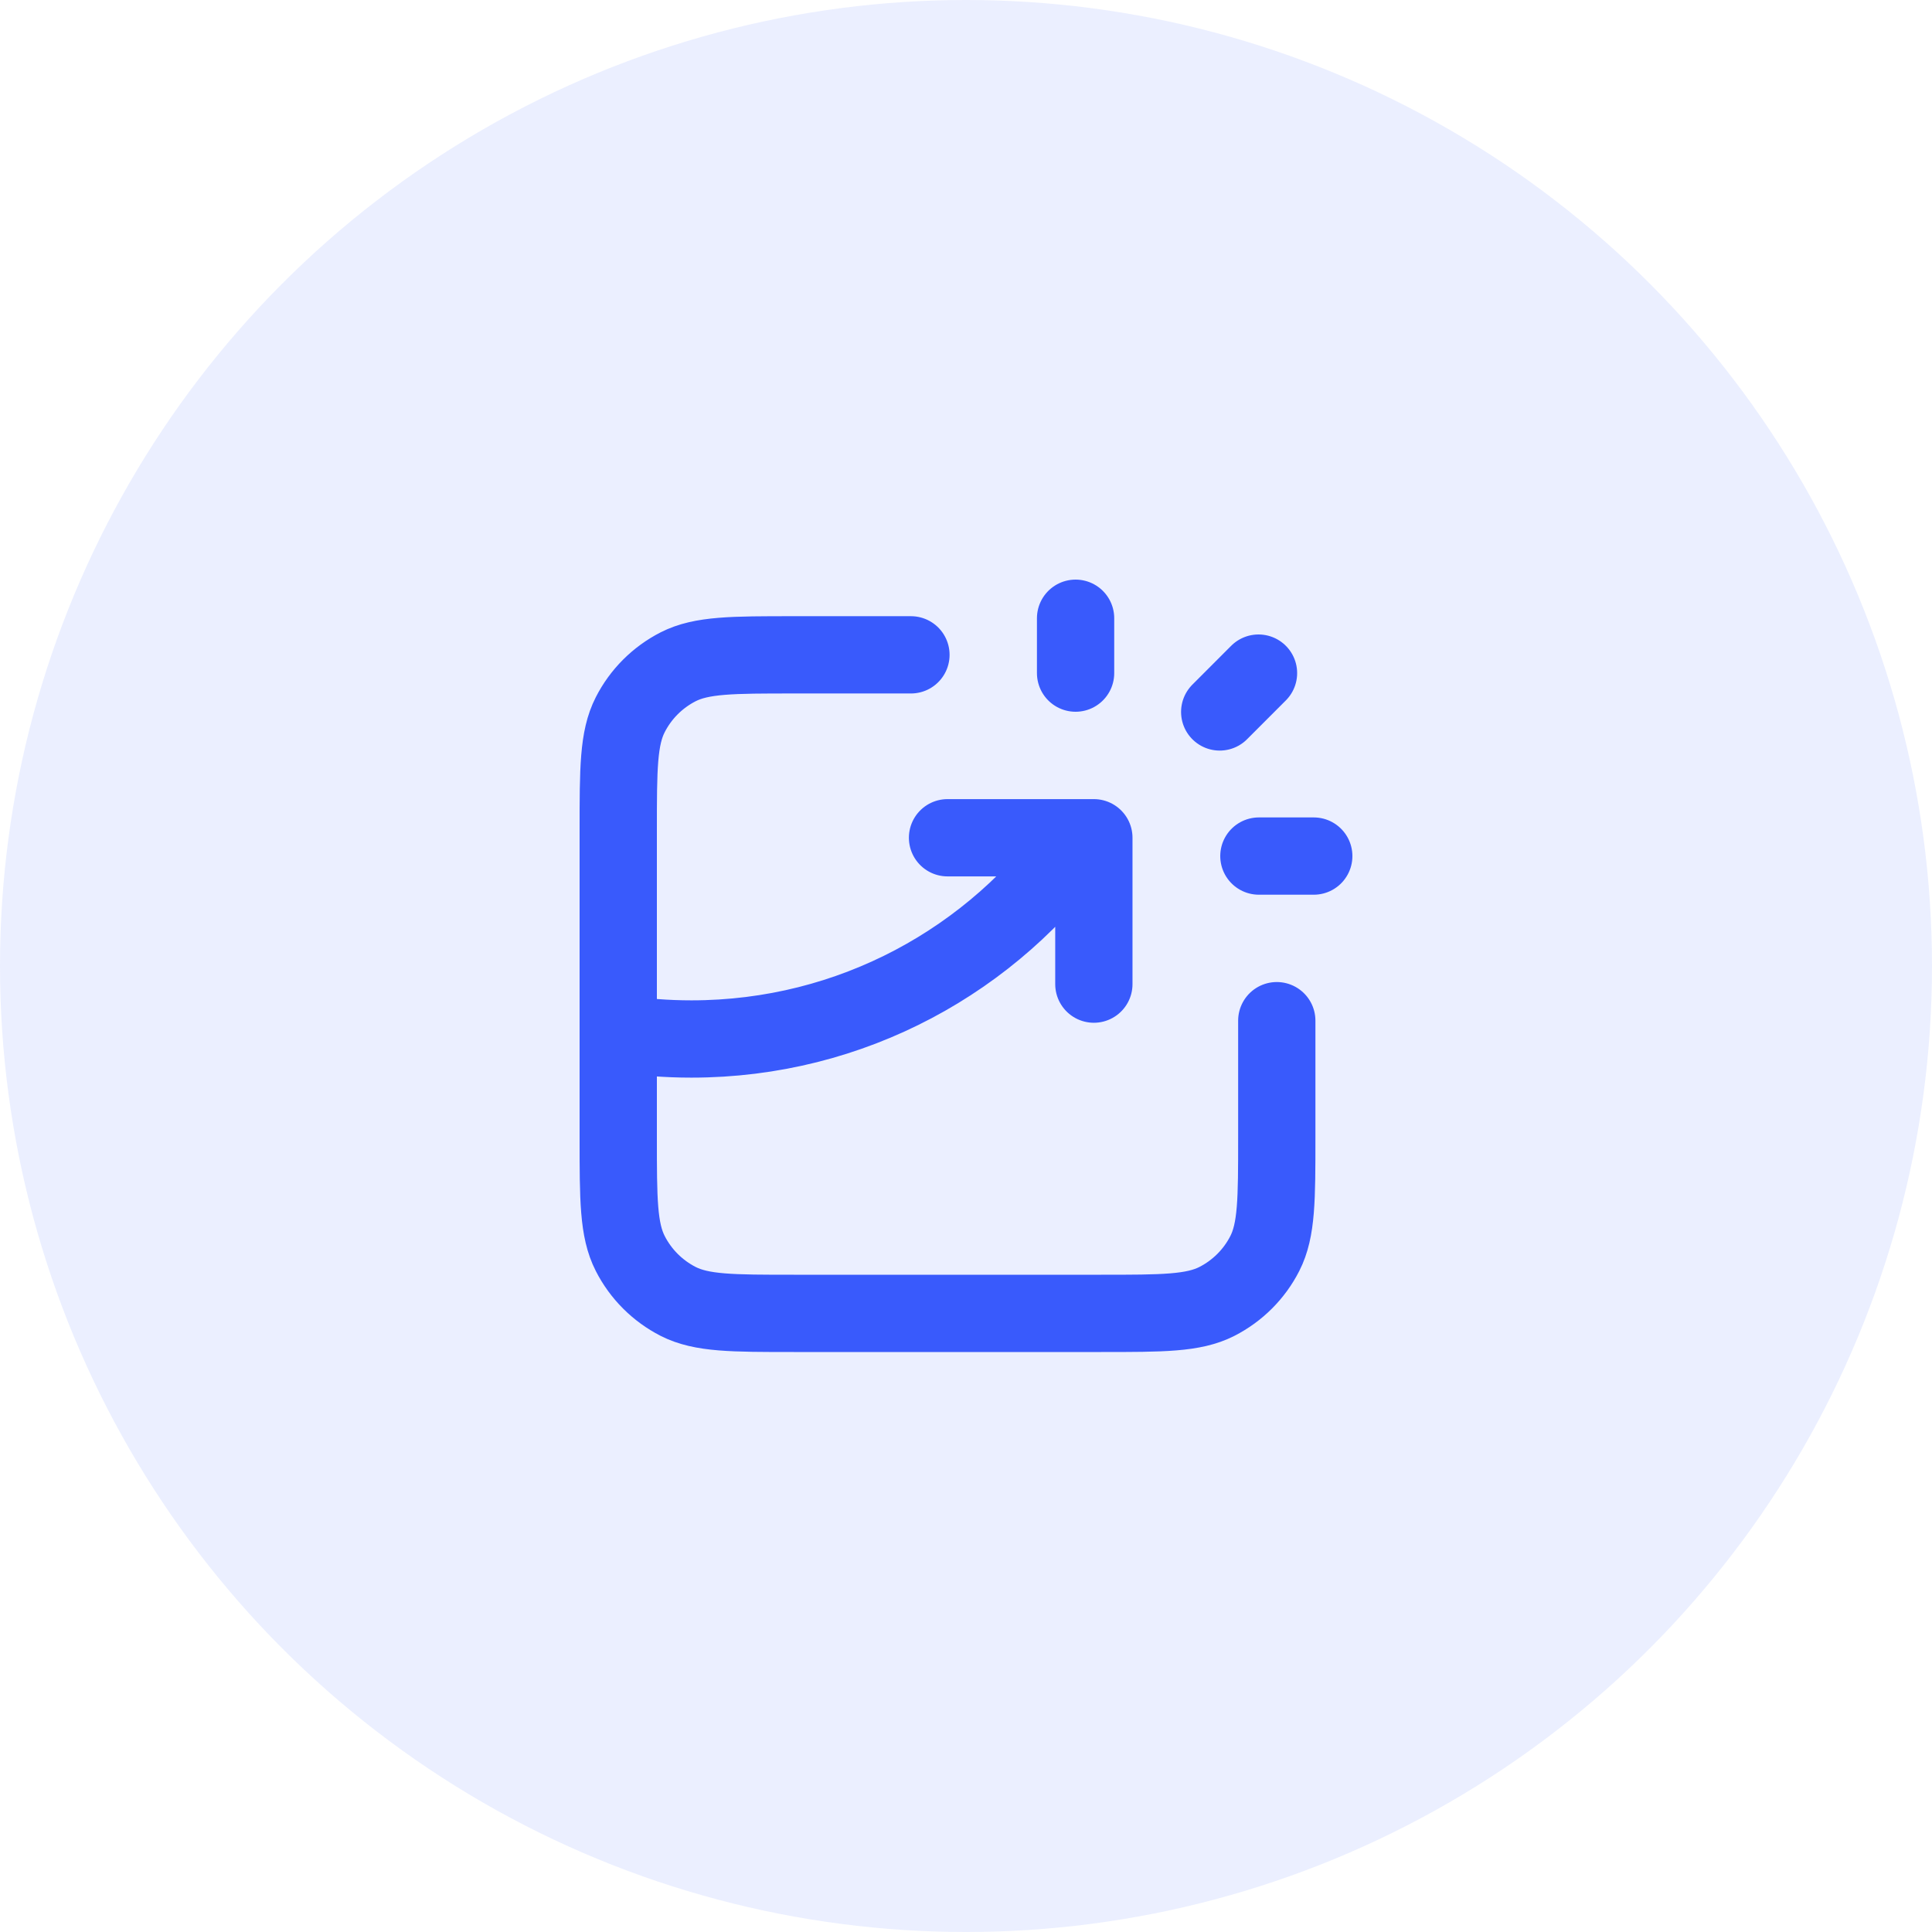
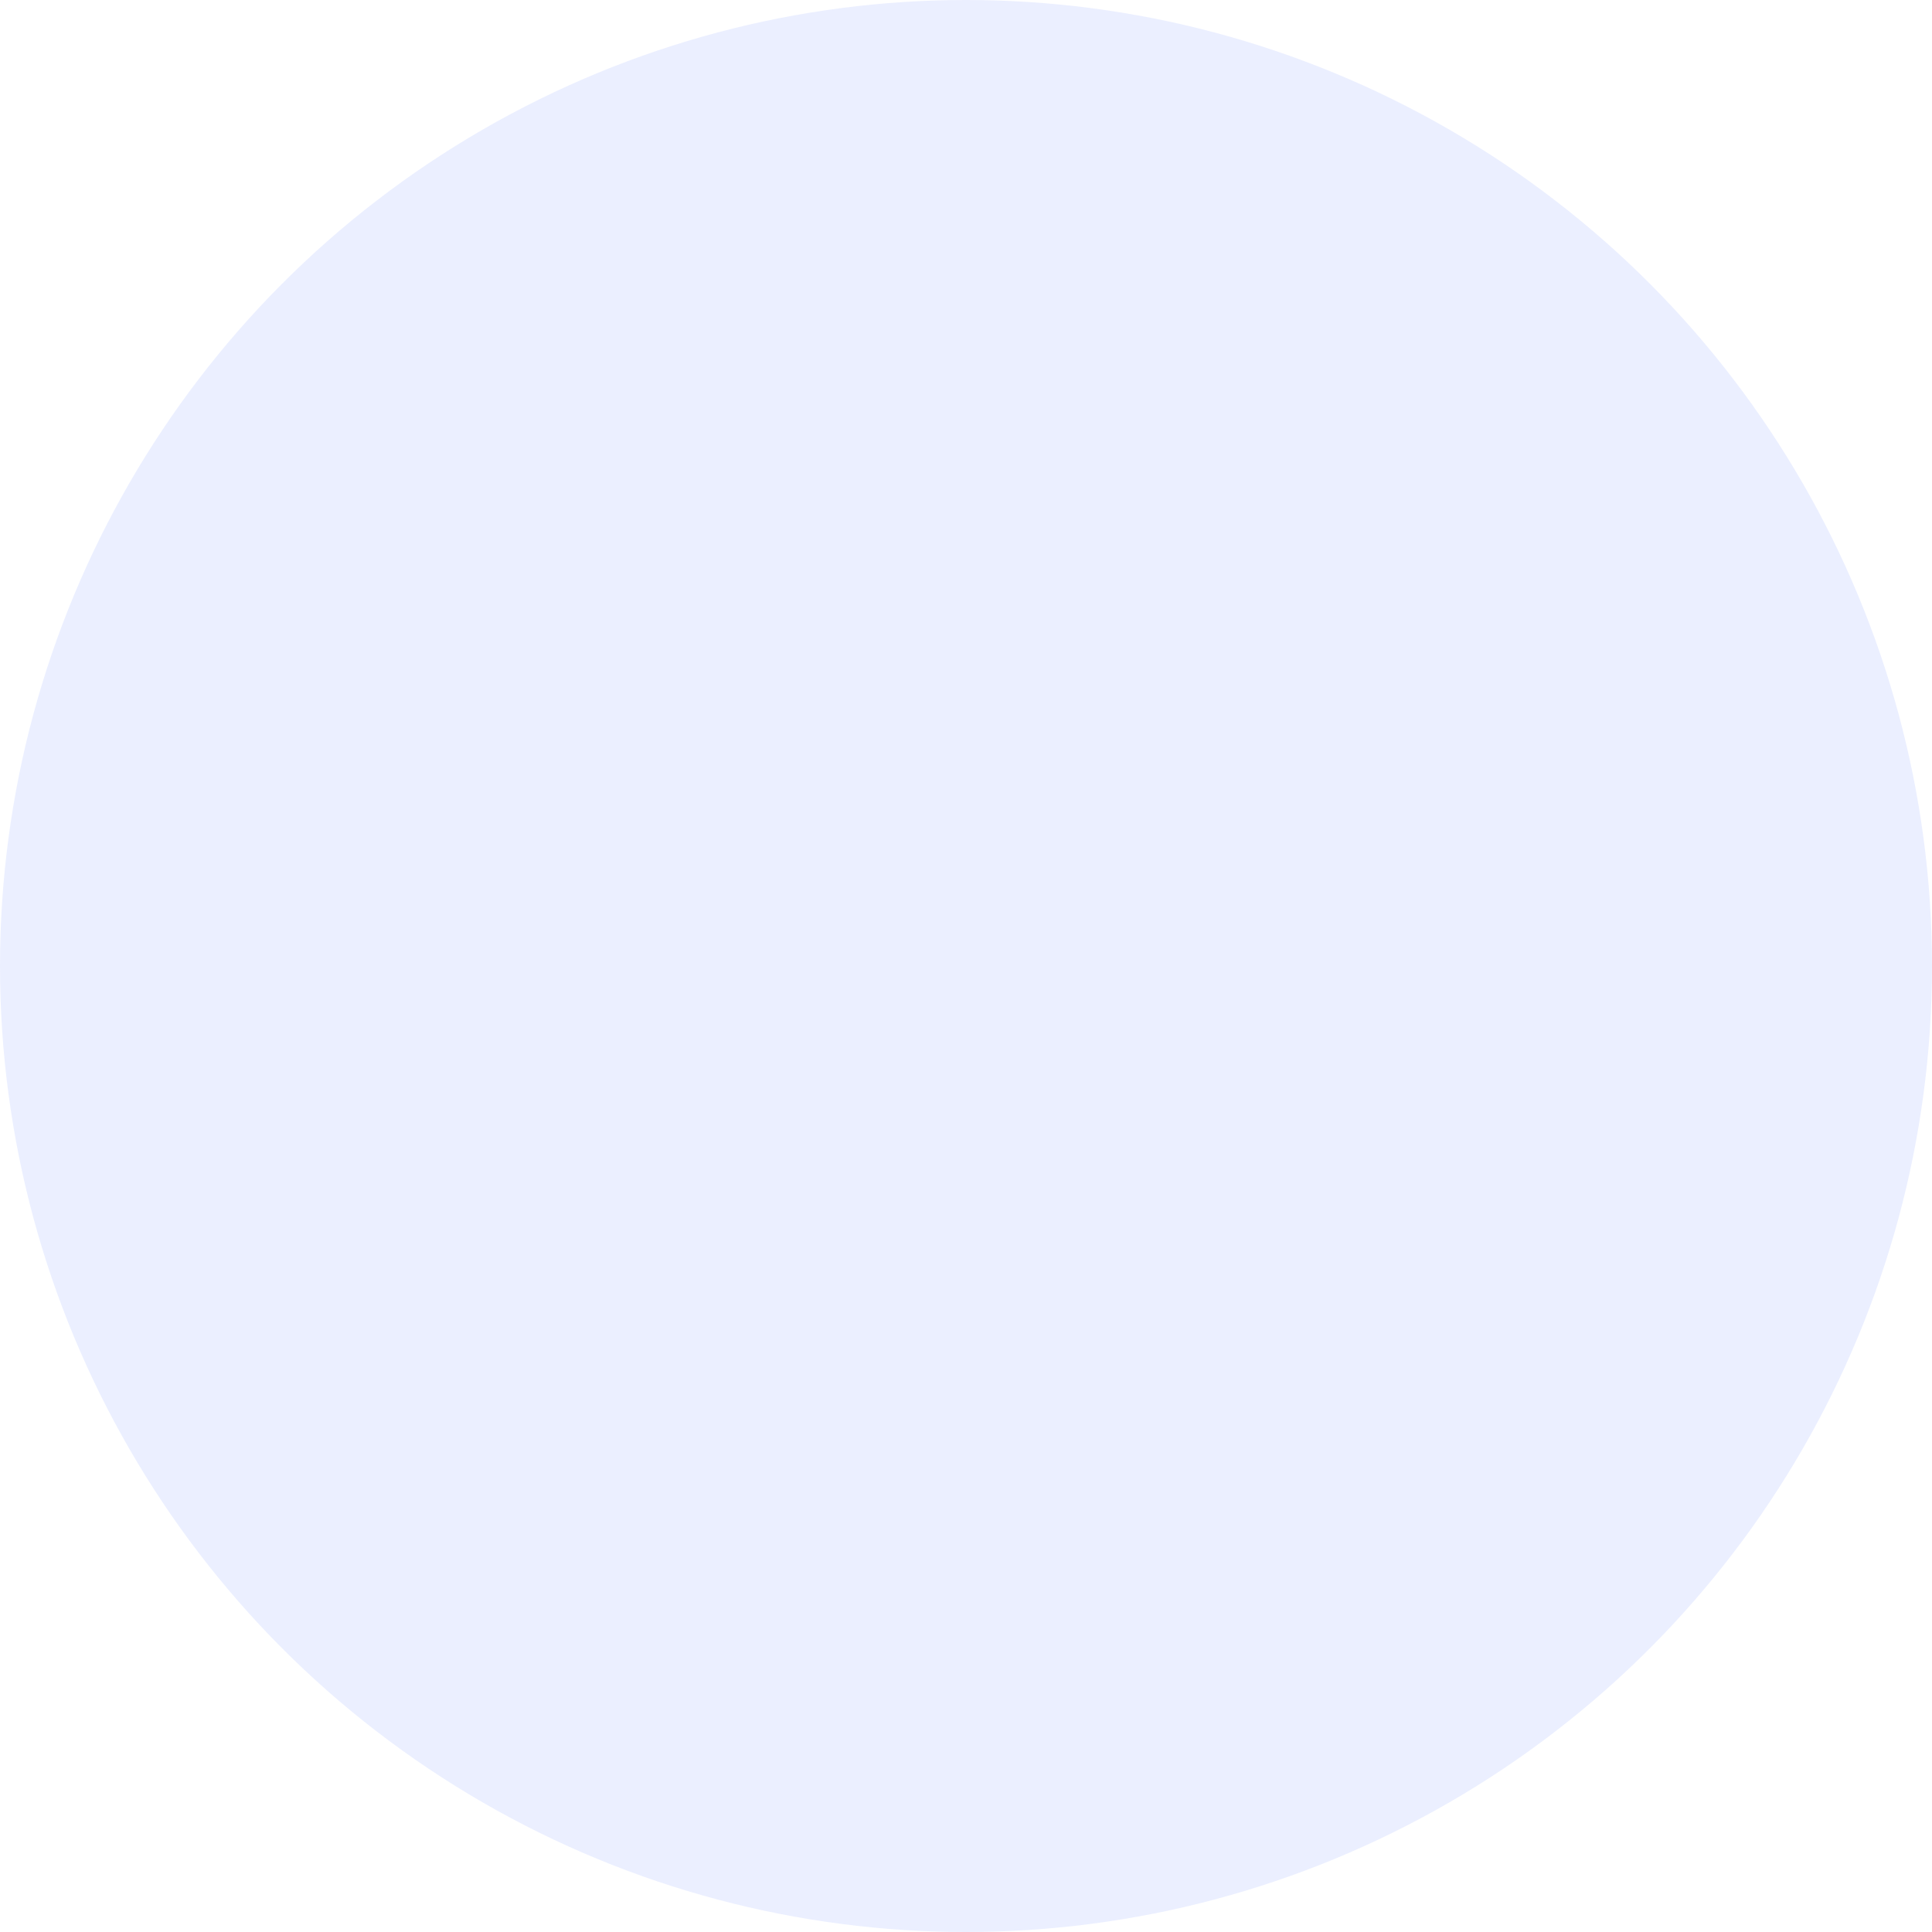
<svg xmlns="http://www.w3.org/2000/svg" width="50" height="50" viewBox="0 0 50 50" fill="none">
  <g clip-path="url(#clip0_28_177)">
    <circle cx="25" cy="25" r="25" fill="#395AFC" fill-opacity="0.1" />
-     <path d="M23.575 16.947H20.545C18.954 16.947 18.159 16.947 17.551 17.256C17.017 17.529 16.582 17.963 16.31 18.498C16 19.105 16 19.901 16 21.492V29.445C16 31.036 16 31.832 16.31 32.439C16.582 32.974 17.017 33.408 17.551 33.681C18.159 33.99 18.954 33.99 20.545 33.99H28.498C30.089 33.99 30.885 33.99 31.492 33.681C32.027 33.408 32.462 32.974 32.734 32.439C33.043 31.832 33.043 31.036 33.043 29.445V26.415M24.522 21.681H28.309V25.469M27.836 17.42V16M31.566 18.425L32.57 17.42M32.58 22.155H34M16 26.744C16.617 26.839 17.25 26.889 17.894 26.889C22.047 26.889 25.72 24.832 27.949 21.681" stroke="#395AFC" stroke-width="2" stroke-linecap="round" stroke-linejoin="round" />
  </g>
  <defs>
    <clipPath id="clip0_28_177">
      <rect width="50" height="50" fill="white" />
    </clipPath>
  </defs>
</svg>